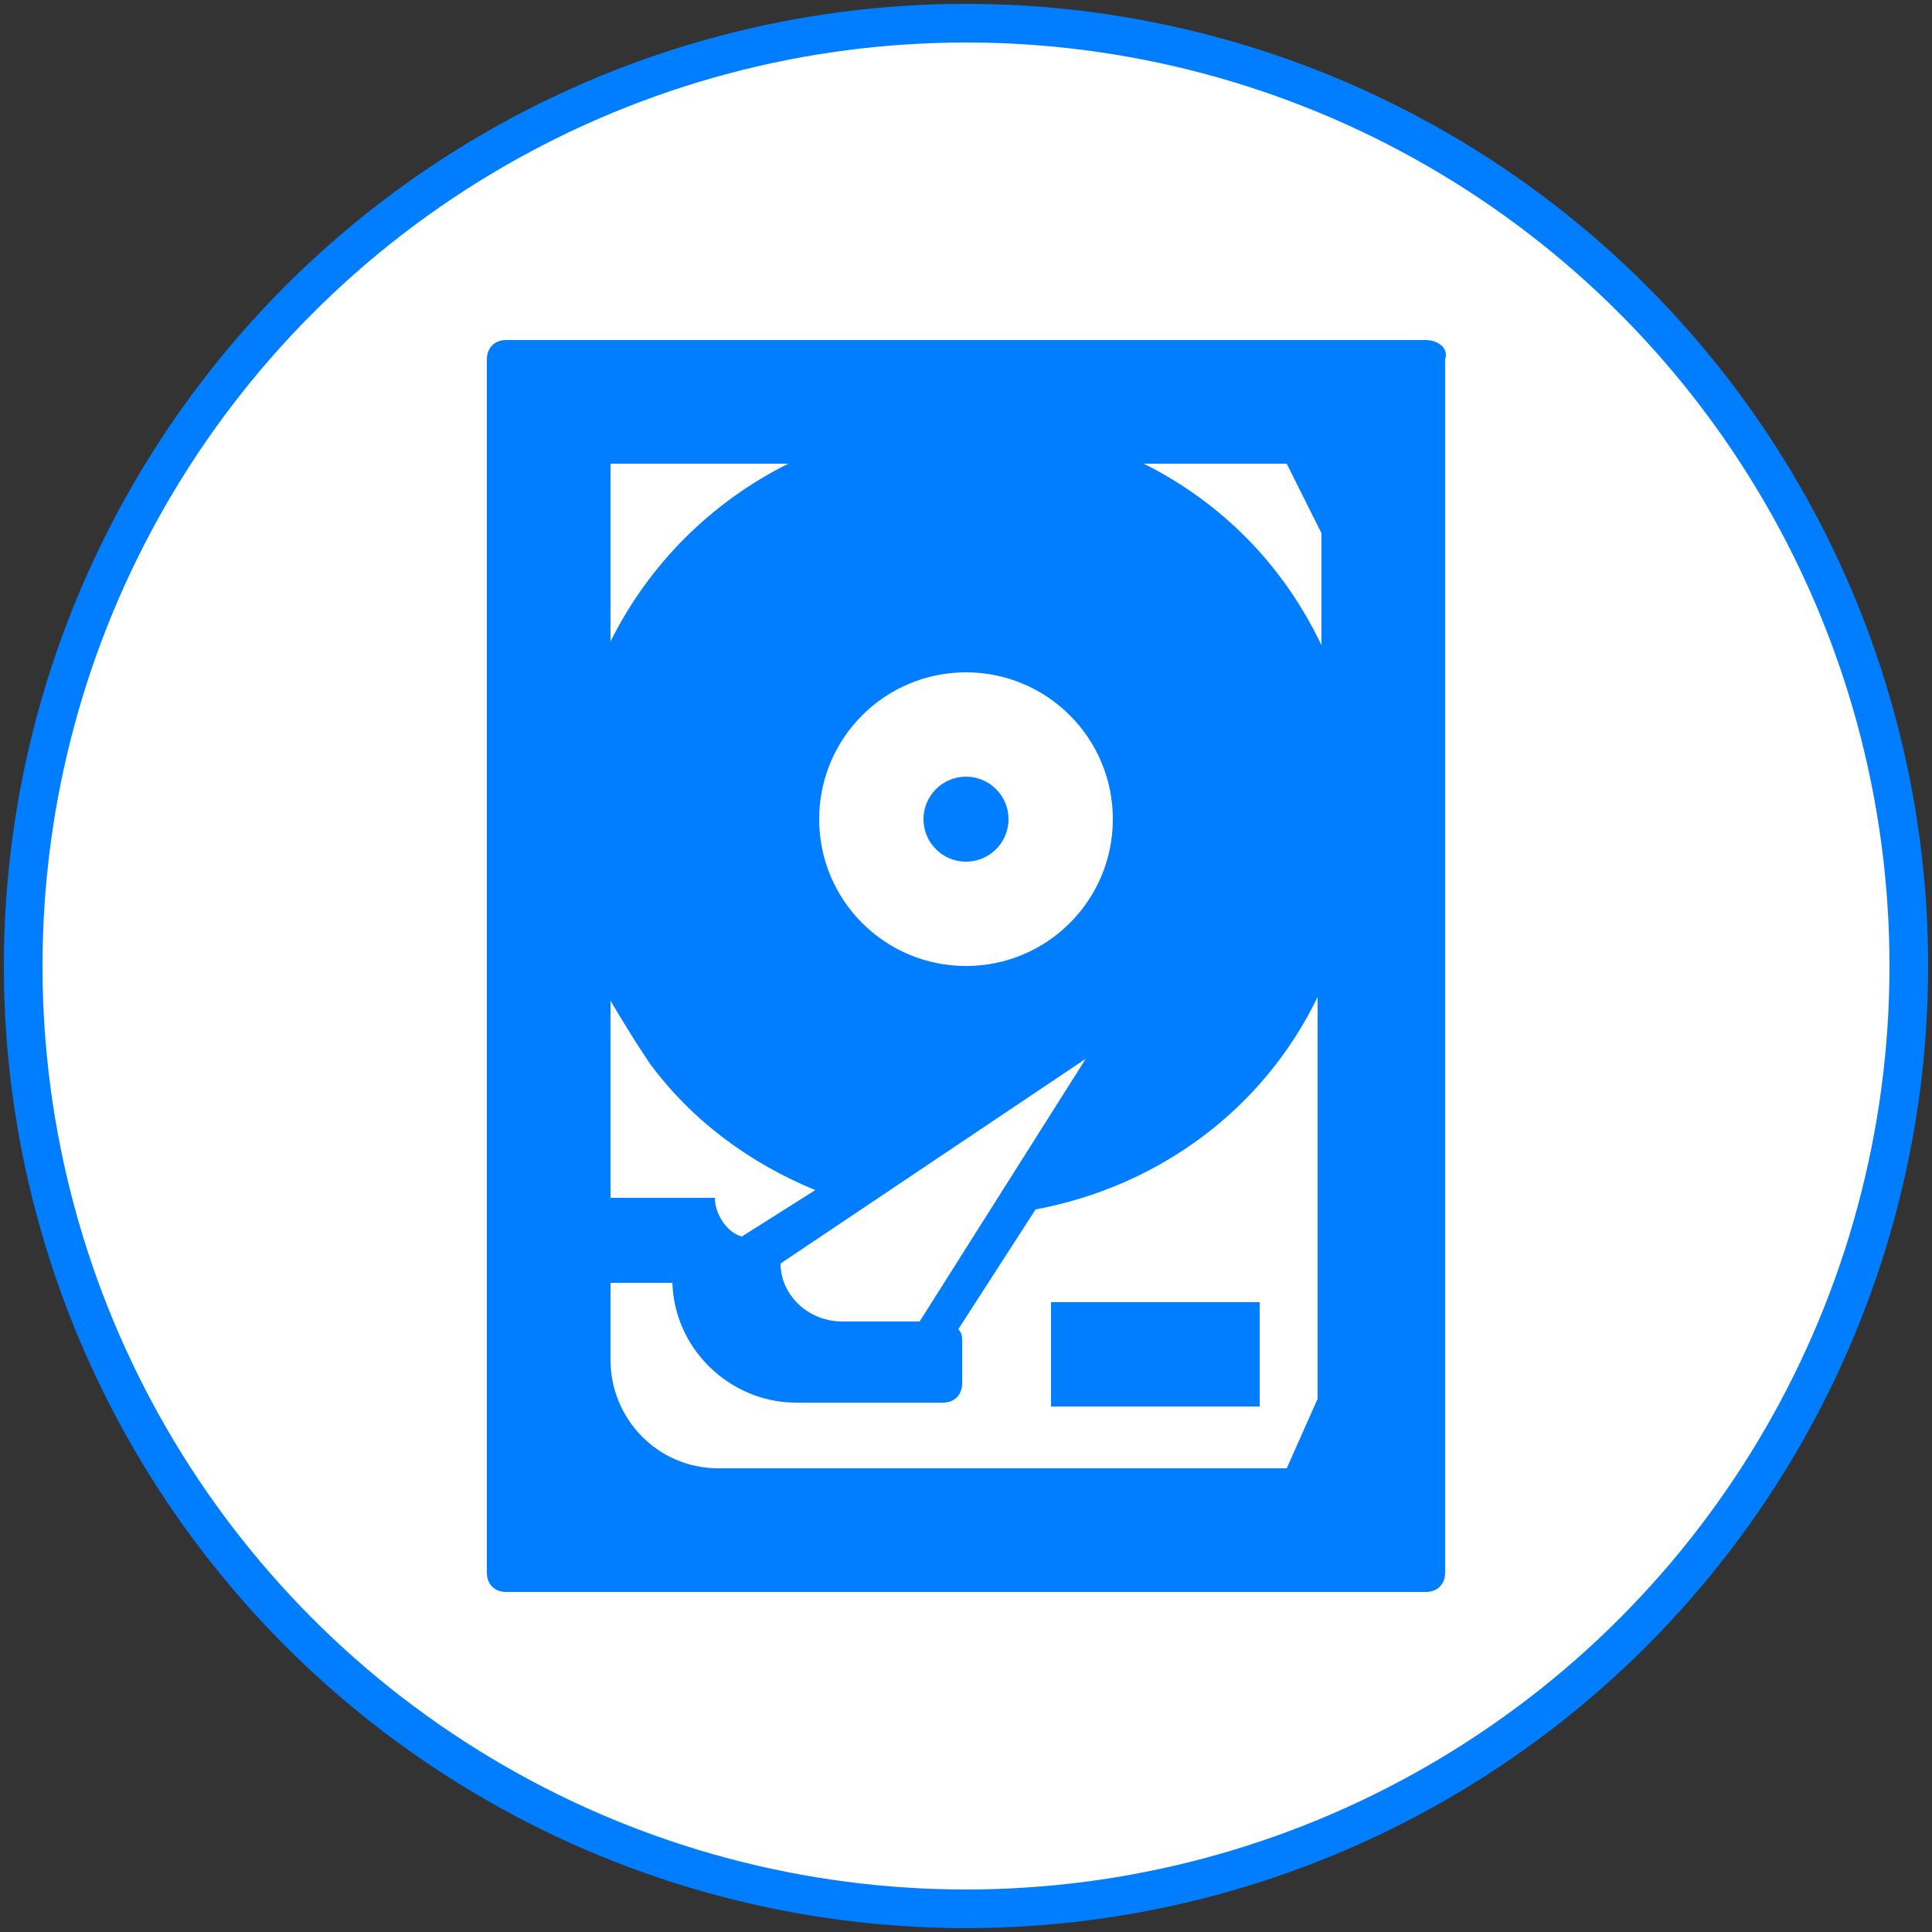
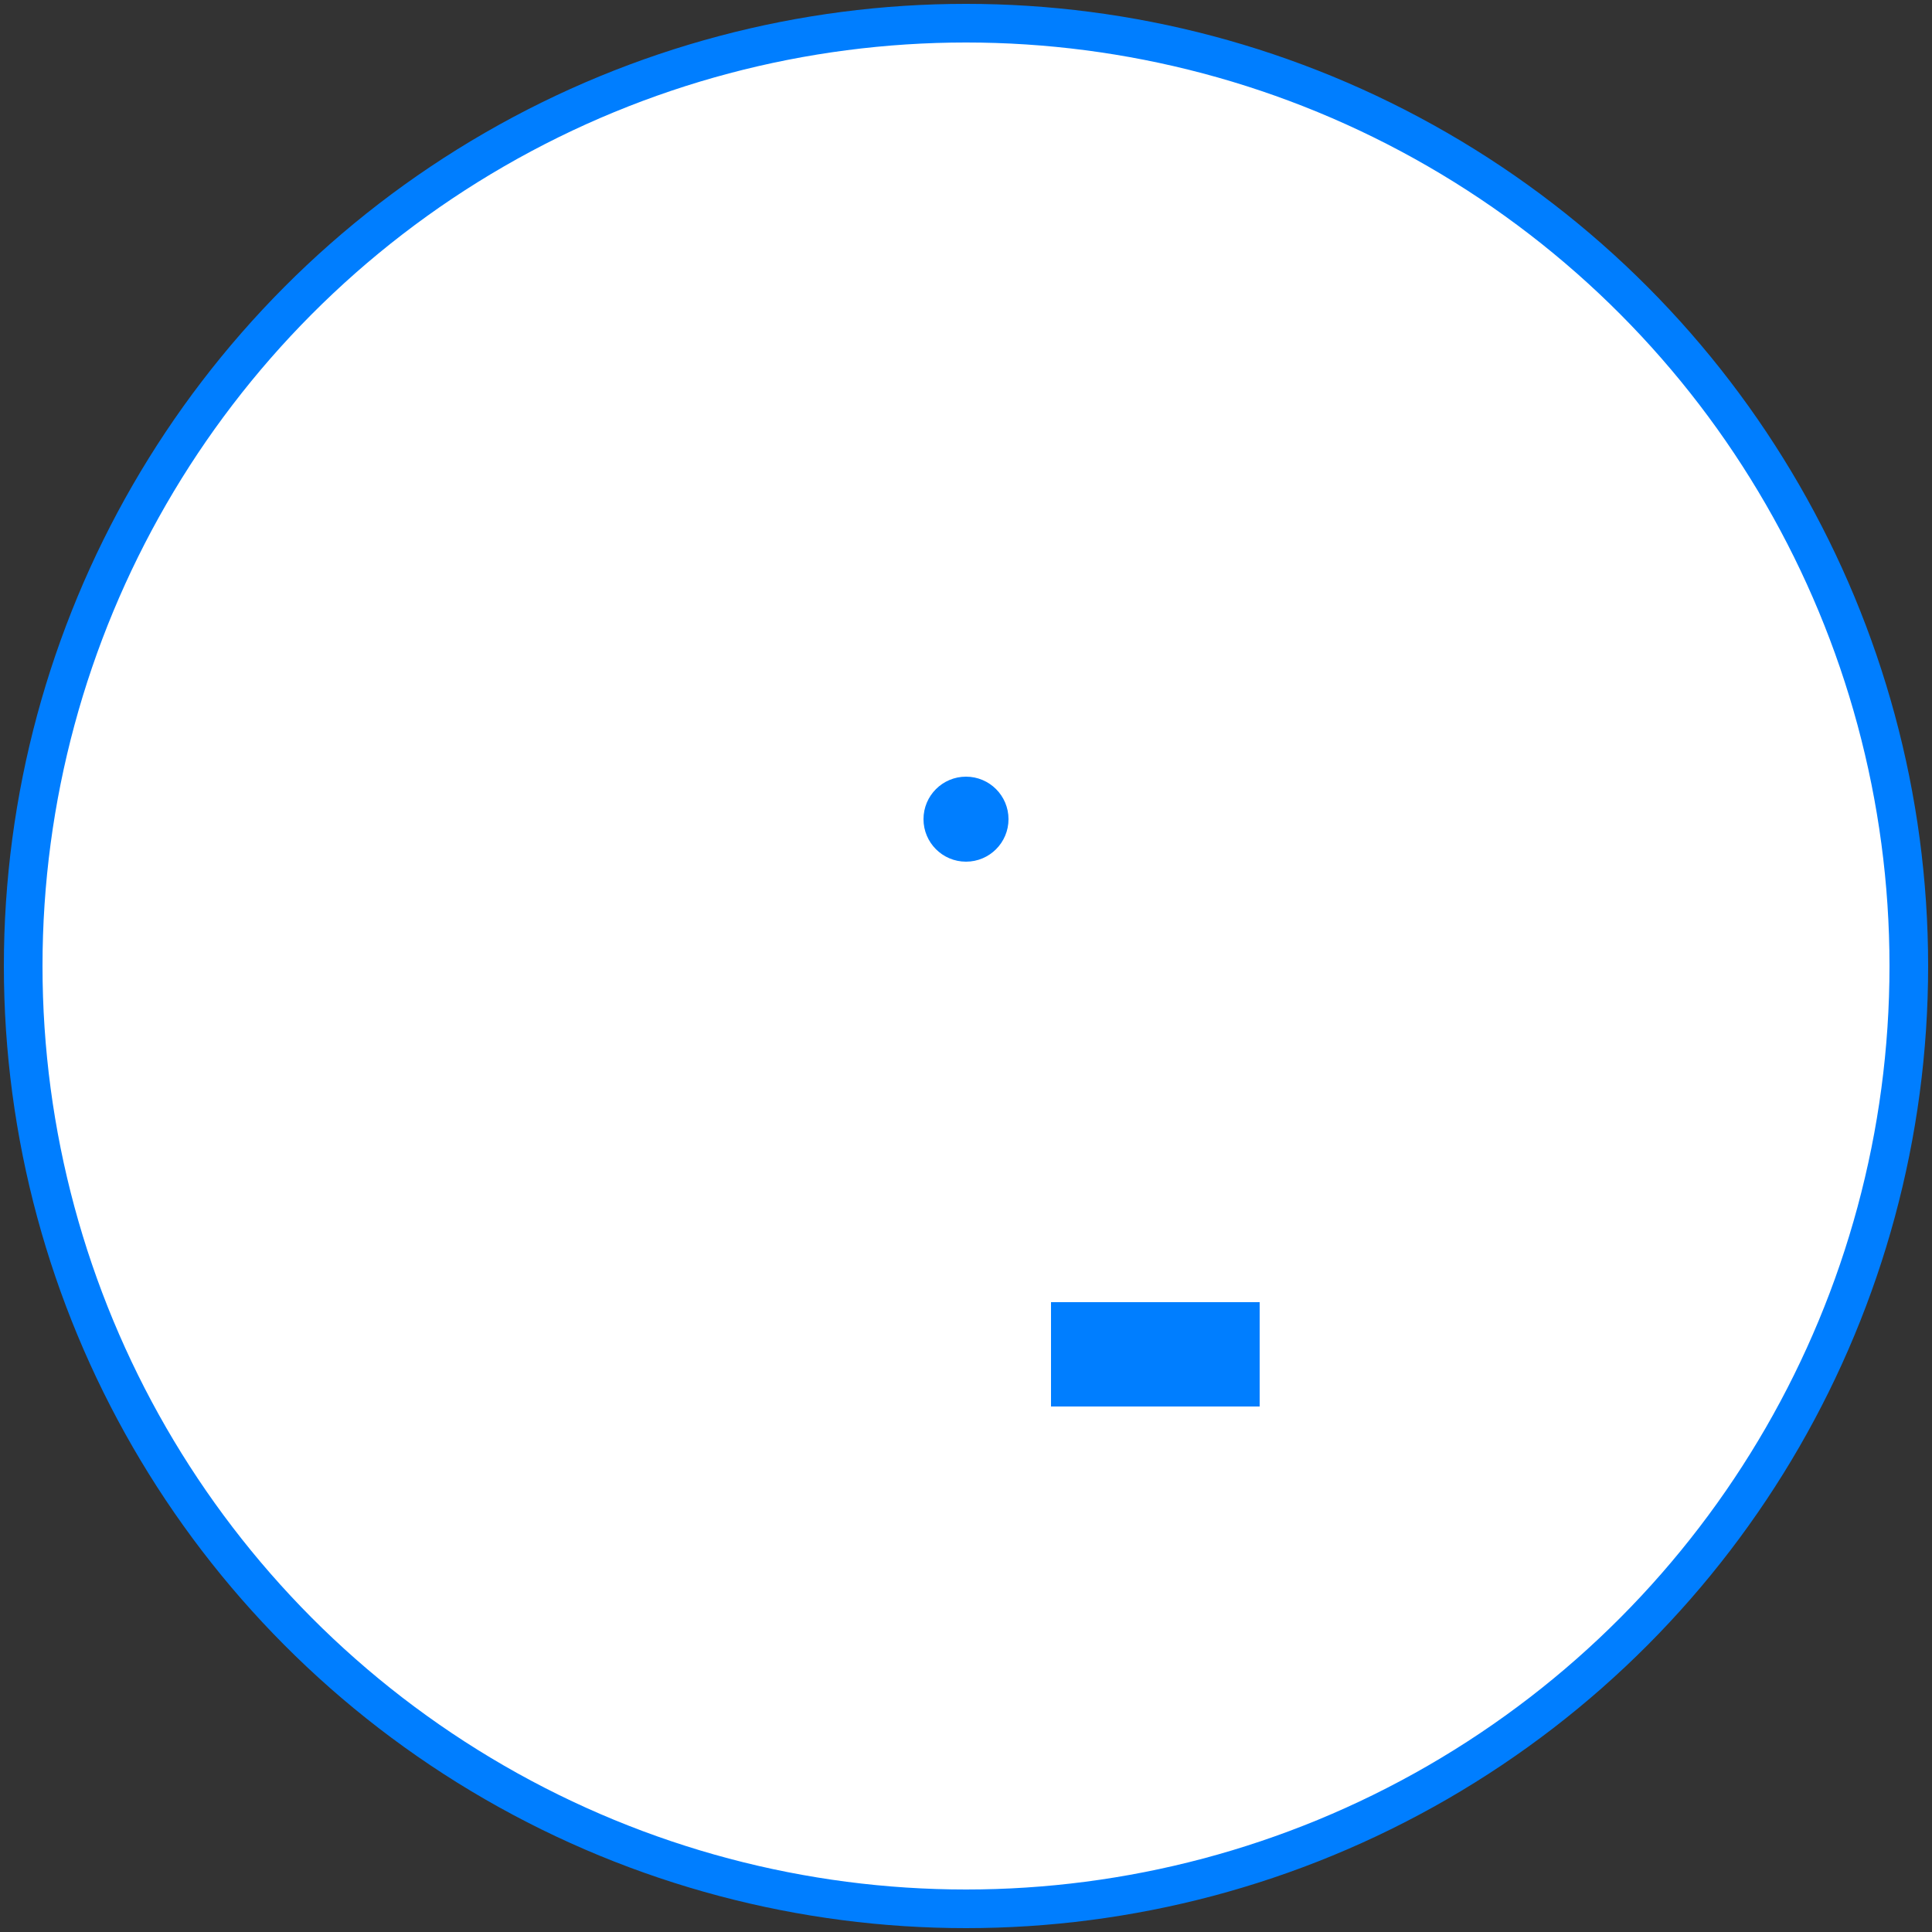
<svg xmlns="http://www.w3.org/2000/svg" version="1.1" id="Layer_1" x="0px" y="0px" viewBox="0 0 50 50" style="enable-background:new 0 0 50 50;" xml:space="preserve">
  <rect x="0" y="0" width="50" height="50" fill="#333333" stroke="none" />
  <style type="text/css">
	.st0{fill:#FFFFFF;stroke:#007EFF;stroke-miterlimit:10;}
	.st1{fill:#007EFF;}
</style>
  <circle class="st0" cx="25" cy="25" r="24.4" />
  <g id="solid">
    <circle class="st1" cx="25" cy="21.2" r="1.1" />
    <rect x="27.2" y="33.7" class="st1" width="5.4" height="2.7" />
-     <path class="st1" d="M36.9,8.8H13.1c-0.3,0-0.5,0.2-0.5,0.5v31.4c0,0.3,0.2,0.5,0.5,0.5h23.8c0.3,0,0.5-0.2,0.5-0.5V9.3   C37.5,9,37.2,8.8,36.9,8.8z M16.8,27.5c1.1,1.5,2.6,2.6,4.3,3.3L19.2,32c-0.4-0.1-0.7-0.6-0.7-1h-2.7v-5.1   C16.1,26.4,16.4,26.9,16.8,27.5z M15.8,16.6V12h4.6C18.4,13,16.8,14.6,15.8,16.6z M28.1,27.4l-4.3,6.8h-2c-0.9,0-1.6-0.7-1.6-1.5   L28.1,27.4z M21.2,21.2c0-2.1,1.7-3.8,3.8-3.8s3.8,1.7,3.8,3.8S27.1,25,25,25S21.2,23.3,21.2,21.2z M17.4,33.1   c0,1.8,1.5,3.2,3.2,3.2h3.8c0.3,0,0.5-0.2,0.5-0.5v-1.1c0-0.1,0-0.2-0.1-0.3l2-3.1c3.2-0.6,5.9-2.6,7.3-5.5v10.4L33.3,38H18.6   c-1.6,0-2.8-1.3-2.8-2.8v-2H17.4z M29.6,12h3.7l0.9,1.8v2.9C33.2,14.6,31.6,13,29.6,12z" />
  </g>
</svg>